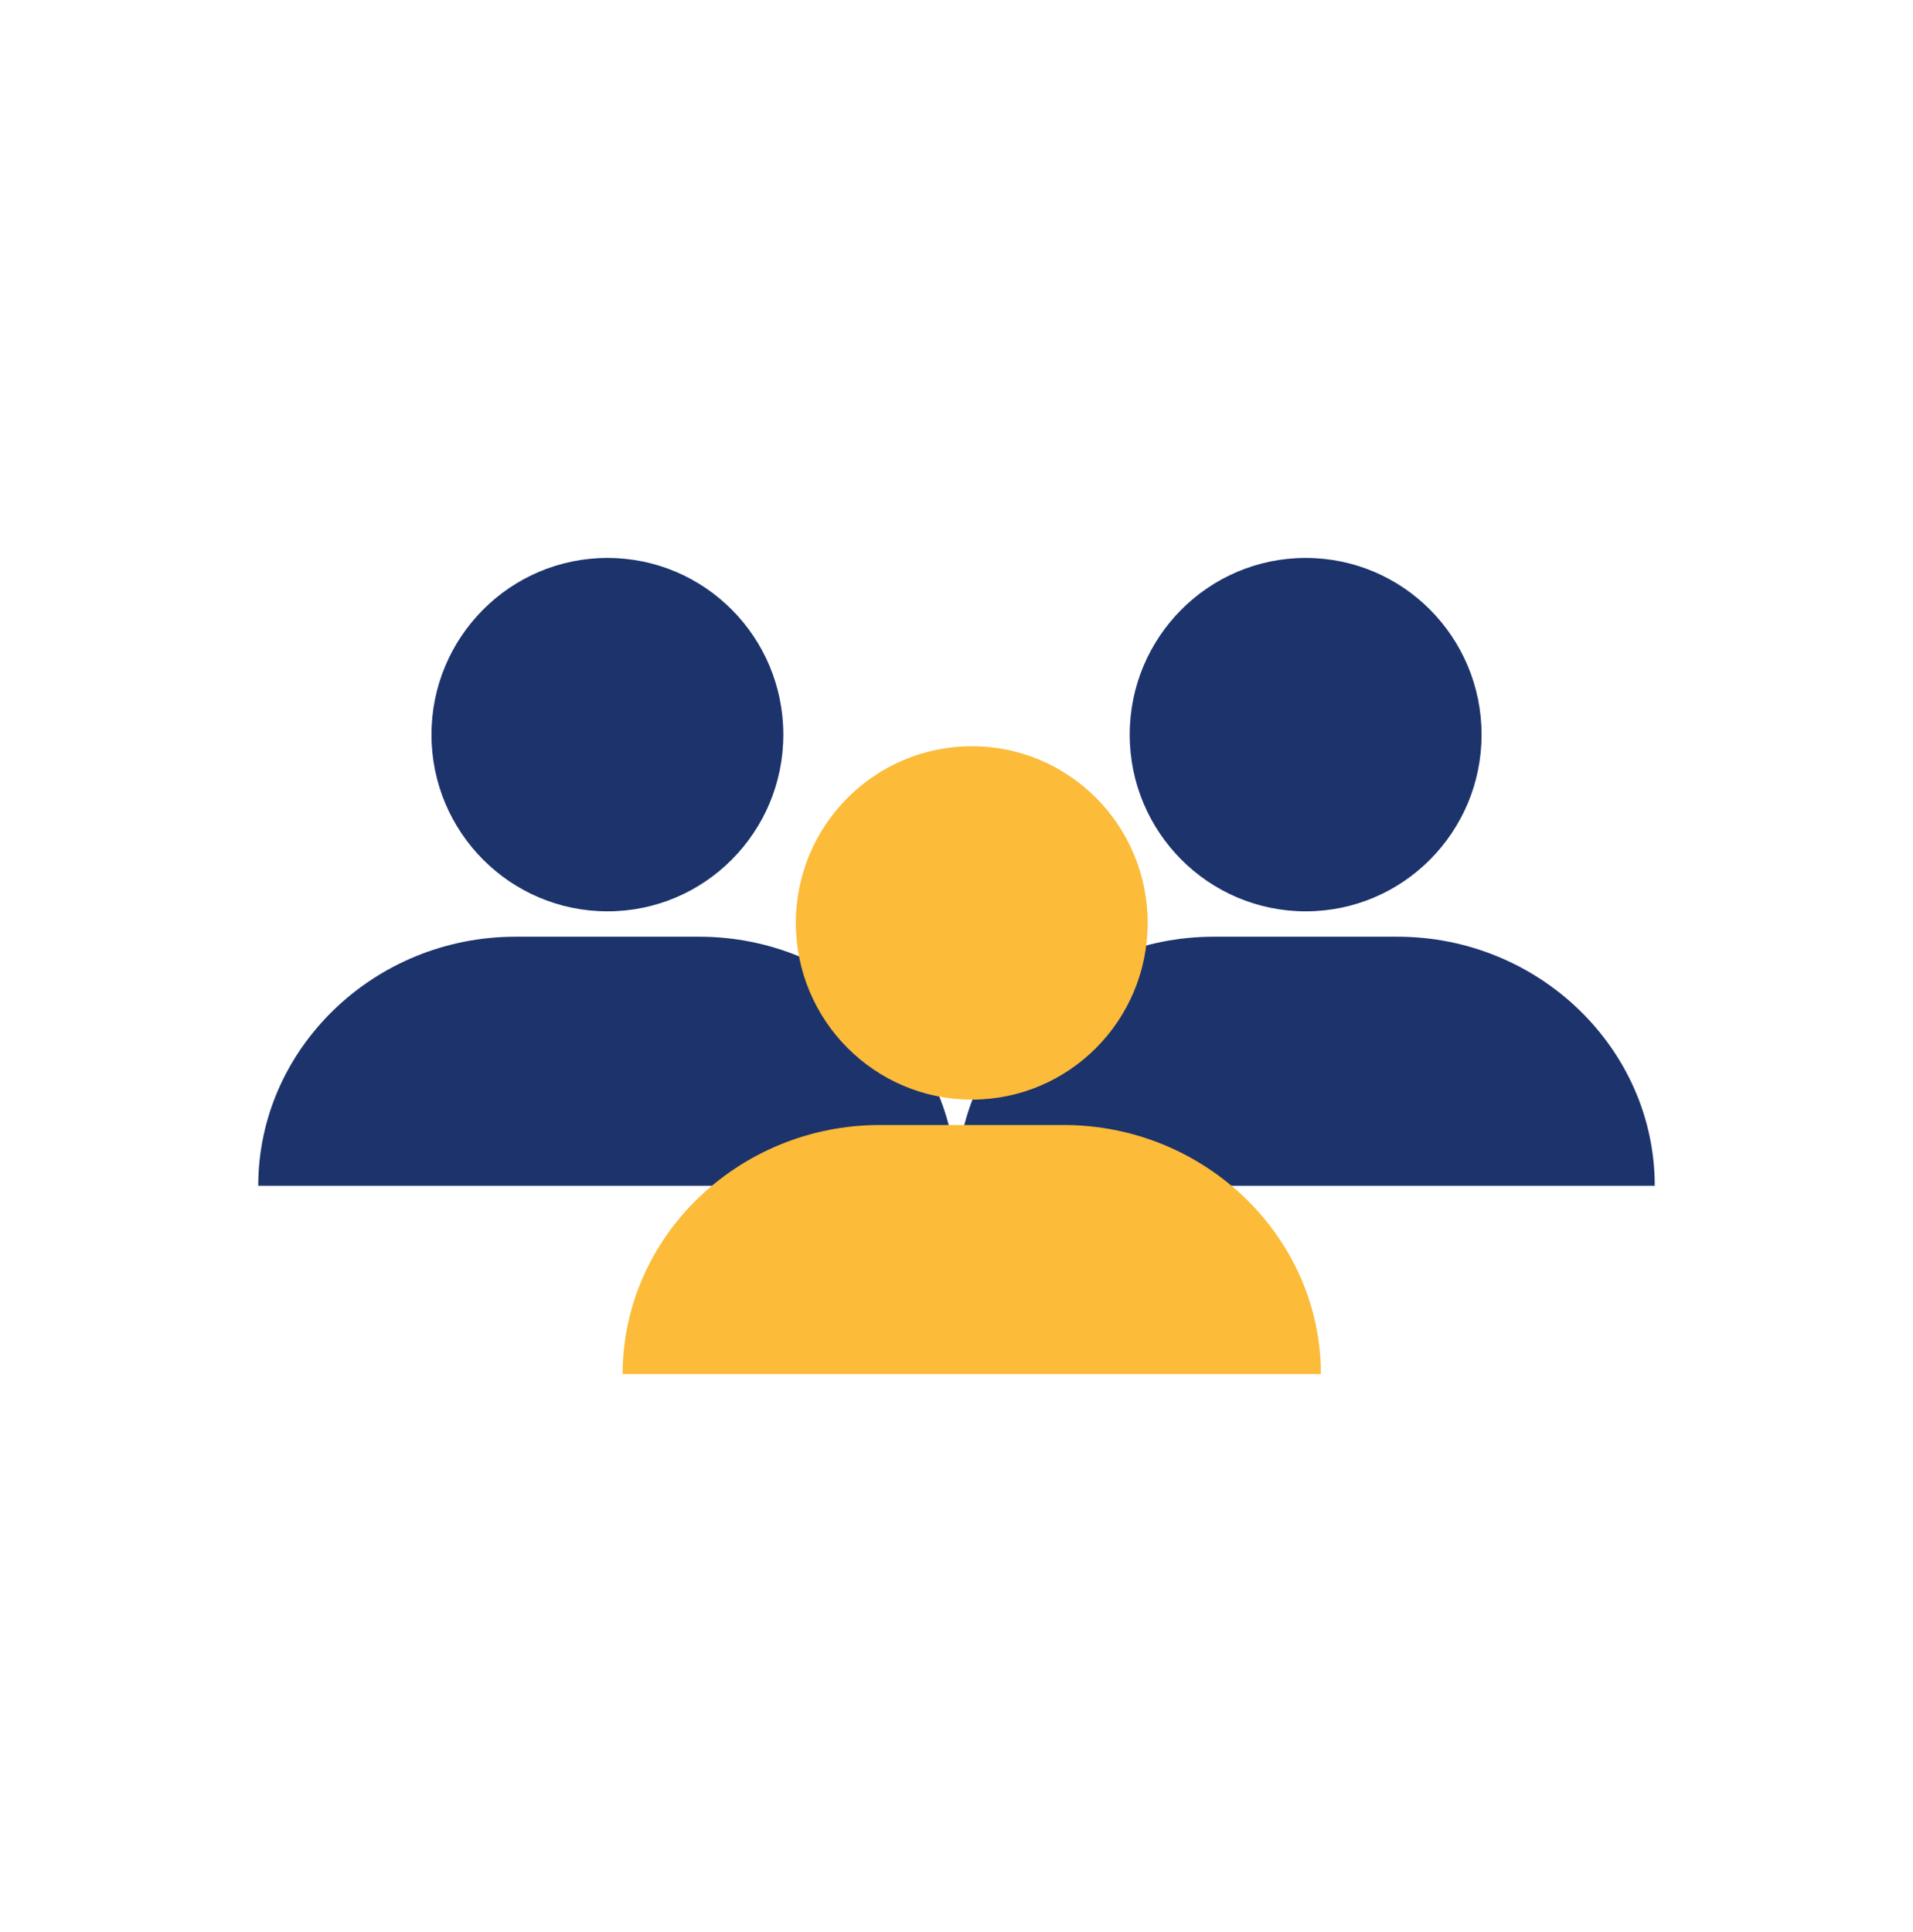
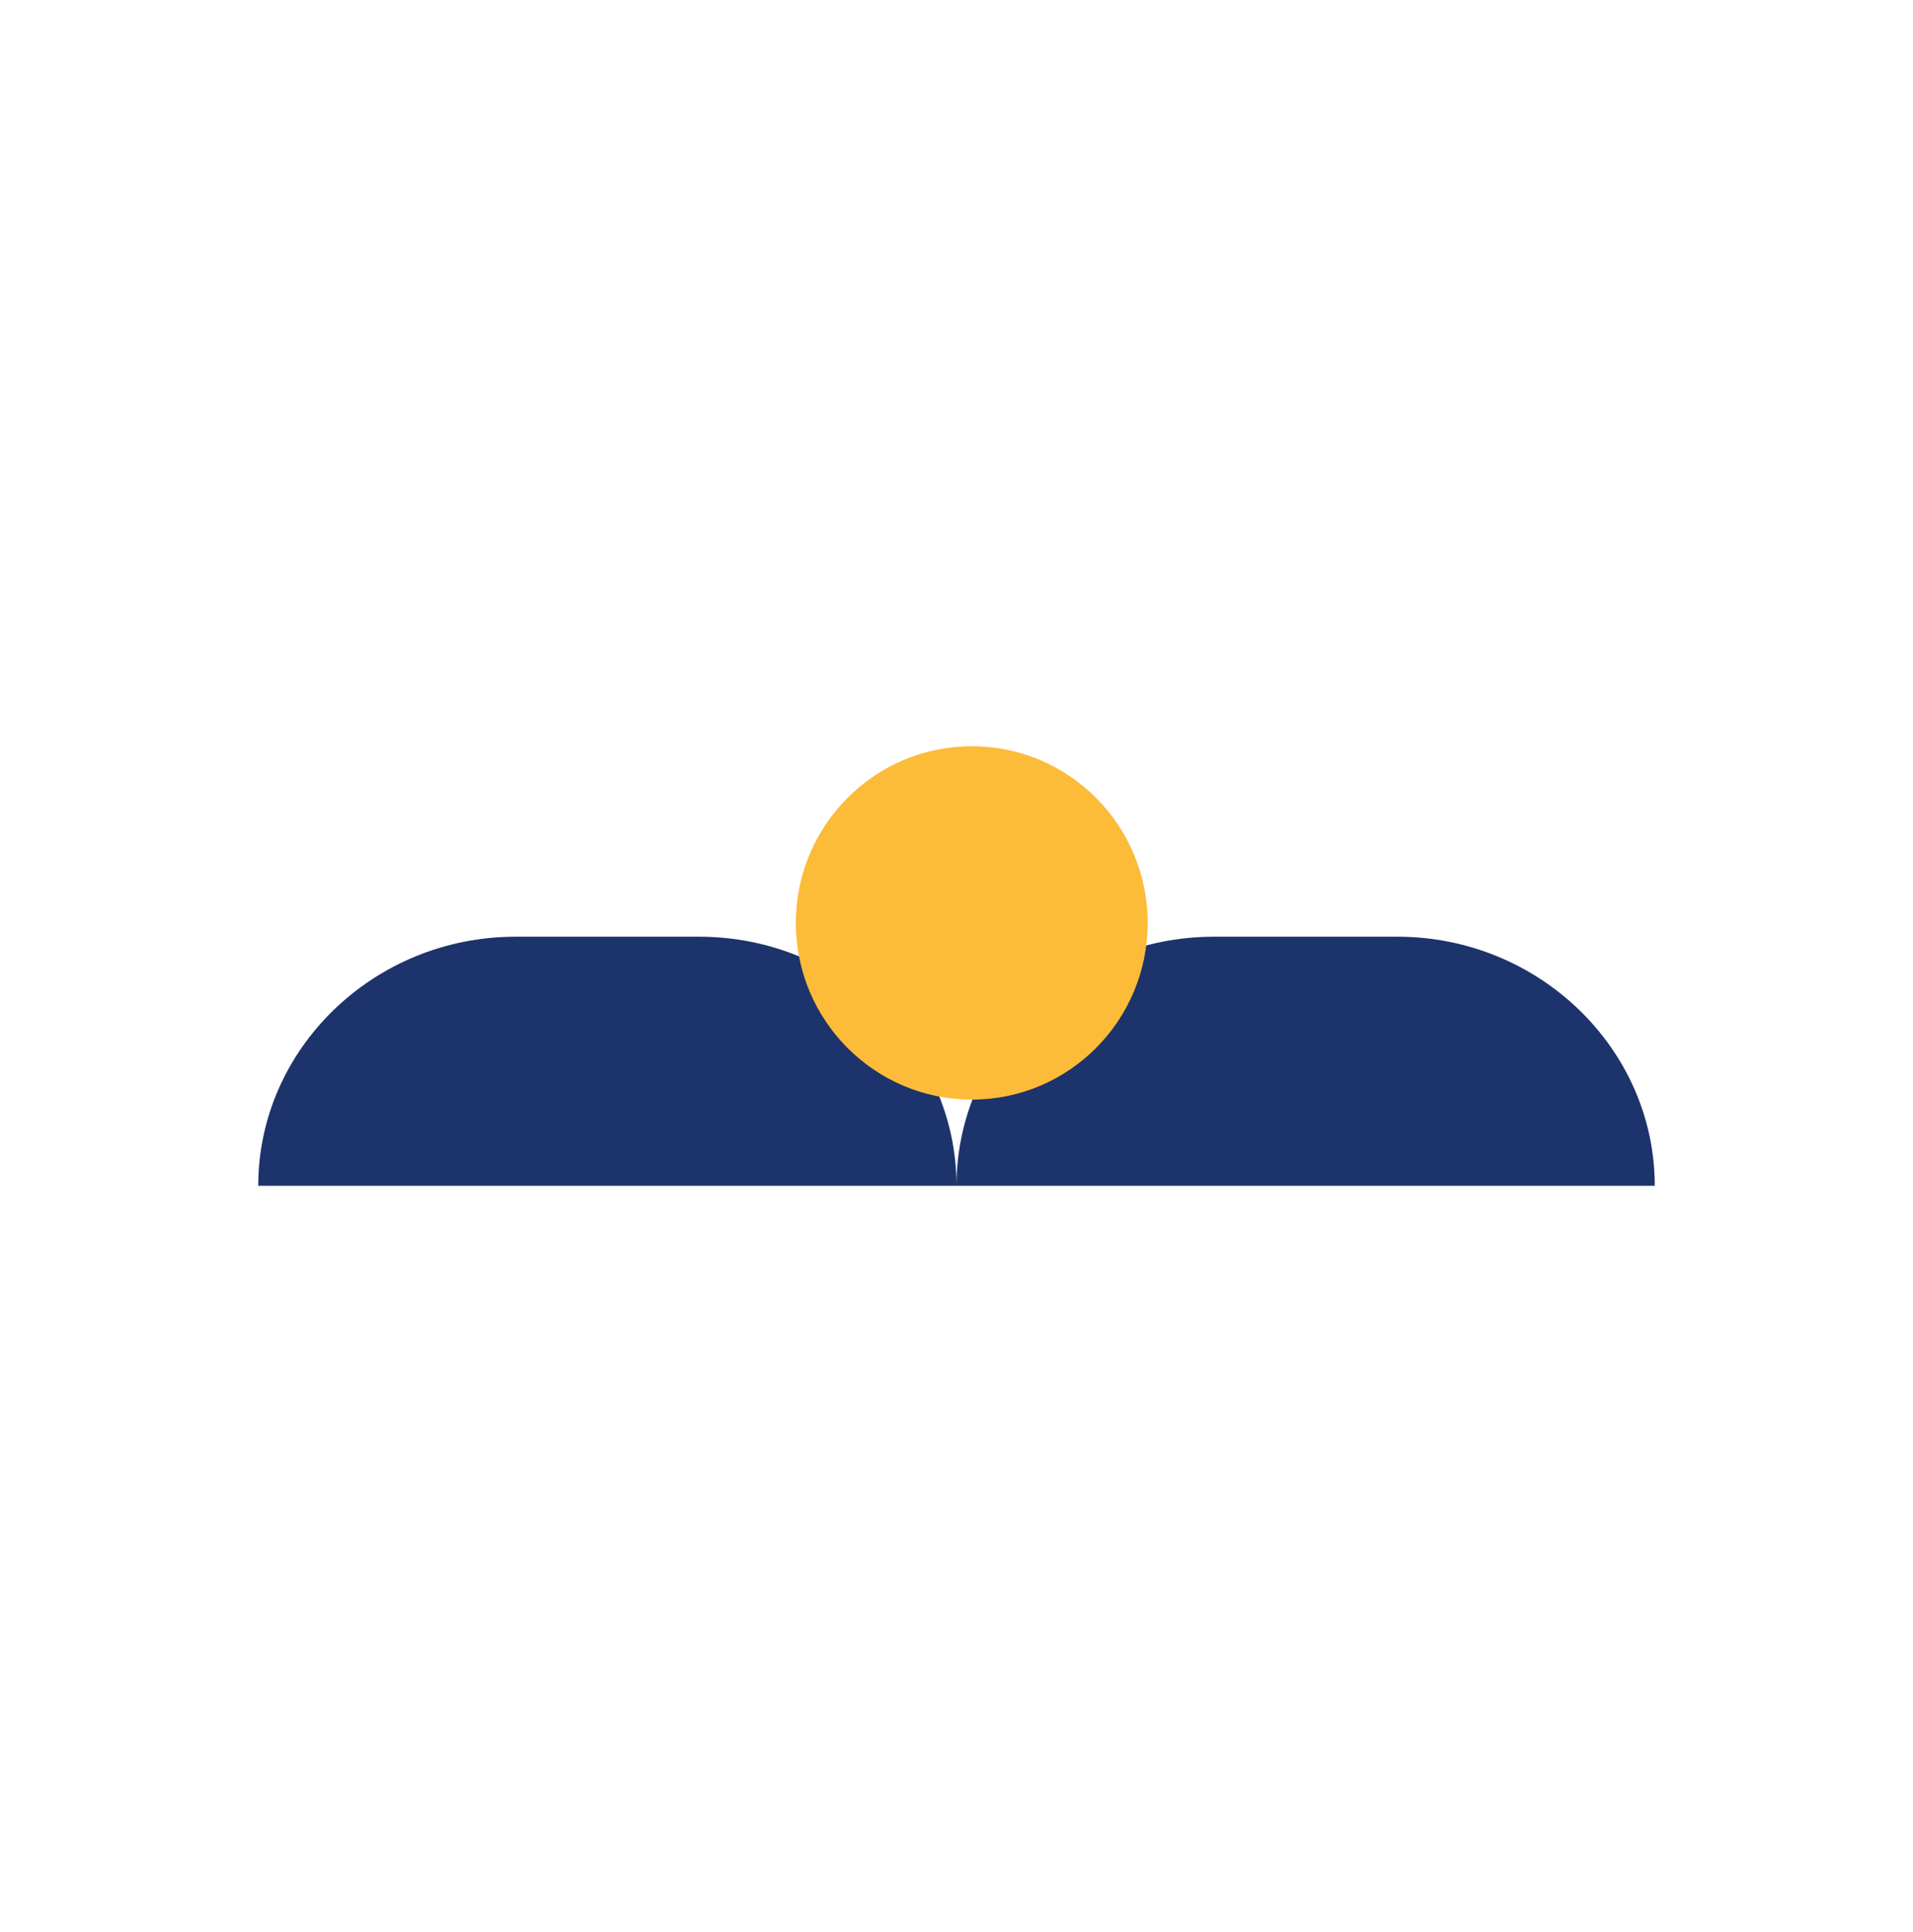
<svg xmlns="http://www.w3.org/2000/svg" width="100" height="101" viewBox="0 0 100 101" fill="none">
-   <path d="M31.756 47.642C26.675 47.642 22.555 43.505 22.555 38.405C22.555 33.305 26.675 29.168 31.756 29.168C36.836 29.168 40.947 33.305 40.947 38.405C40.947 43.505 36.836 47.642 31.756 47.642Z" fill="#1C336C" />
  <path d="M26.949 48.969H36.551C43.941 48.969 50 54.825 50 61.989H13.5C13.5 54.825 19.549 48.969 26.949 48.969Z" fill="#1C336C" />
-   <path d="M68.255 47.642C63.175 47.642 59.055 43.505 59.055 38.405C59.055 33.305 63.175 29.168 68.255 29.168C73.335 29.168 77.447 33.305 77.447 38.405C77.447 43.505 73.335 47.642 68.255 47.642Z" fill="#1C336C" />
  <path d="M63.449 48.969H73.051C80.441 48.969 86.5 54.825 86.5 61.989H50C50 54.825 56.049 48.969 63.449 48.969Z" fill="#1C336C" />
  <path d="M50.802 57.485C45.722 57.485 41.602 53.348 41.602 48.248C41.602 43.149 45.722 39.012 50.802 39.012C55.882 39.012 59.993 43.149 59.993 48.248C59.993 53.348 55.882 57.485 50.802 57.485Z" fill="#FCBB38" />
-   <path d="M45.996 58.812H55.598C62.988 58.812 69.047 64.669 69.047 71.832H32.547C32.547 64.669 38.596 58.812 45.996 58.812Z" fill="#FCBB38" />
</svg>